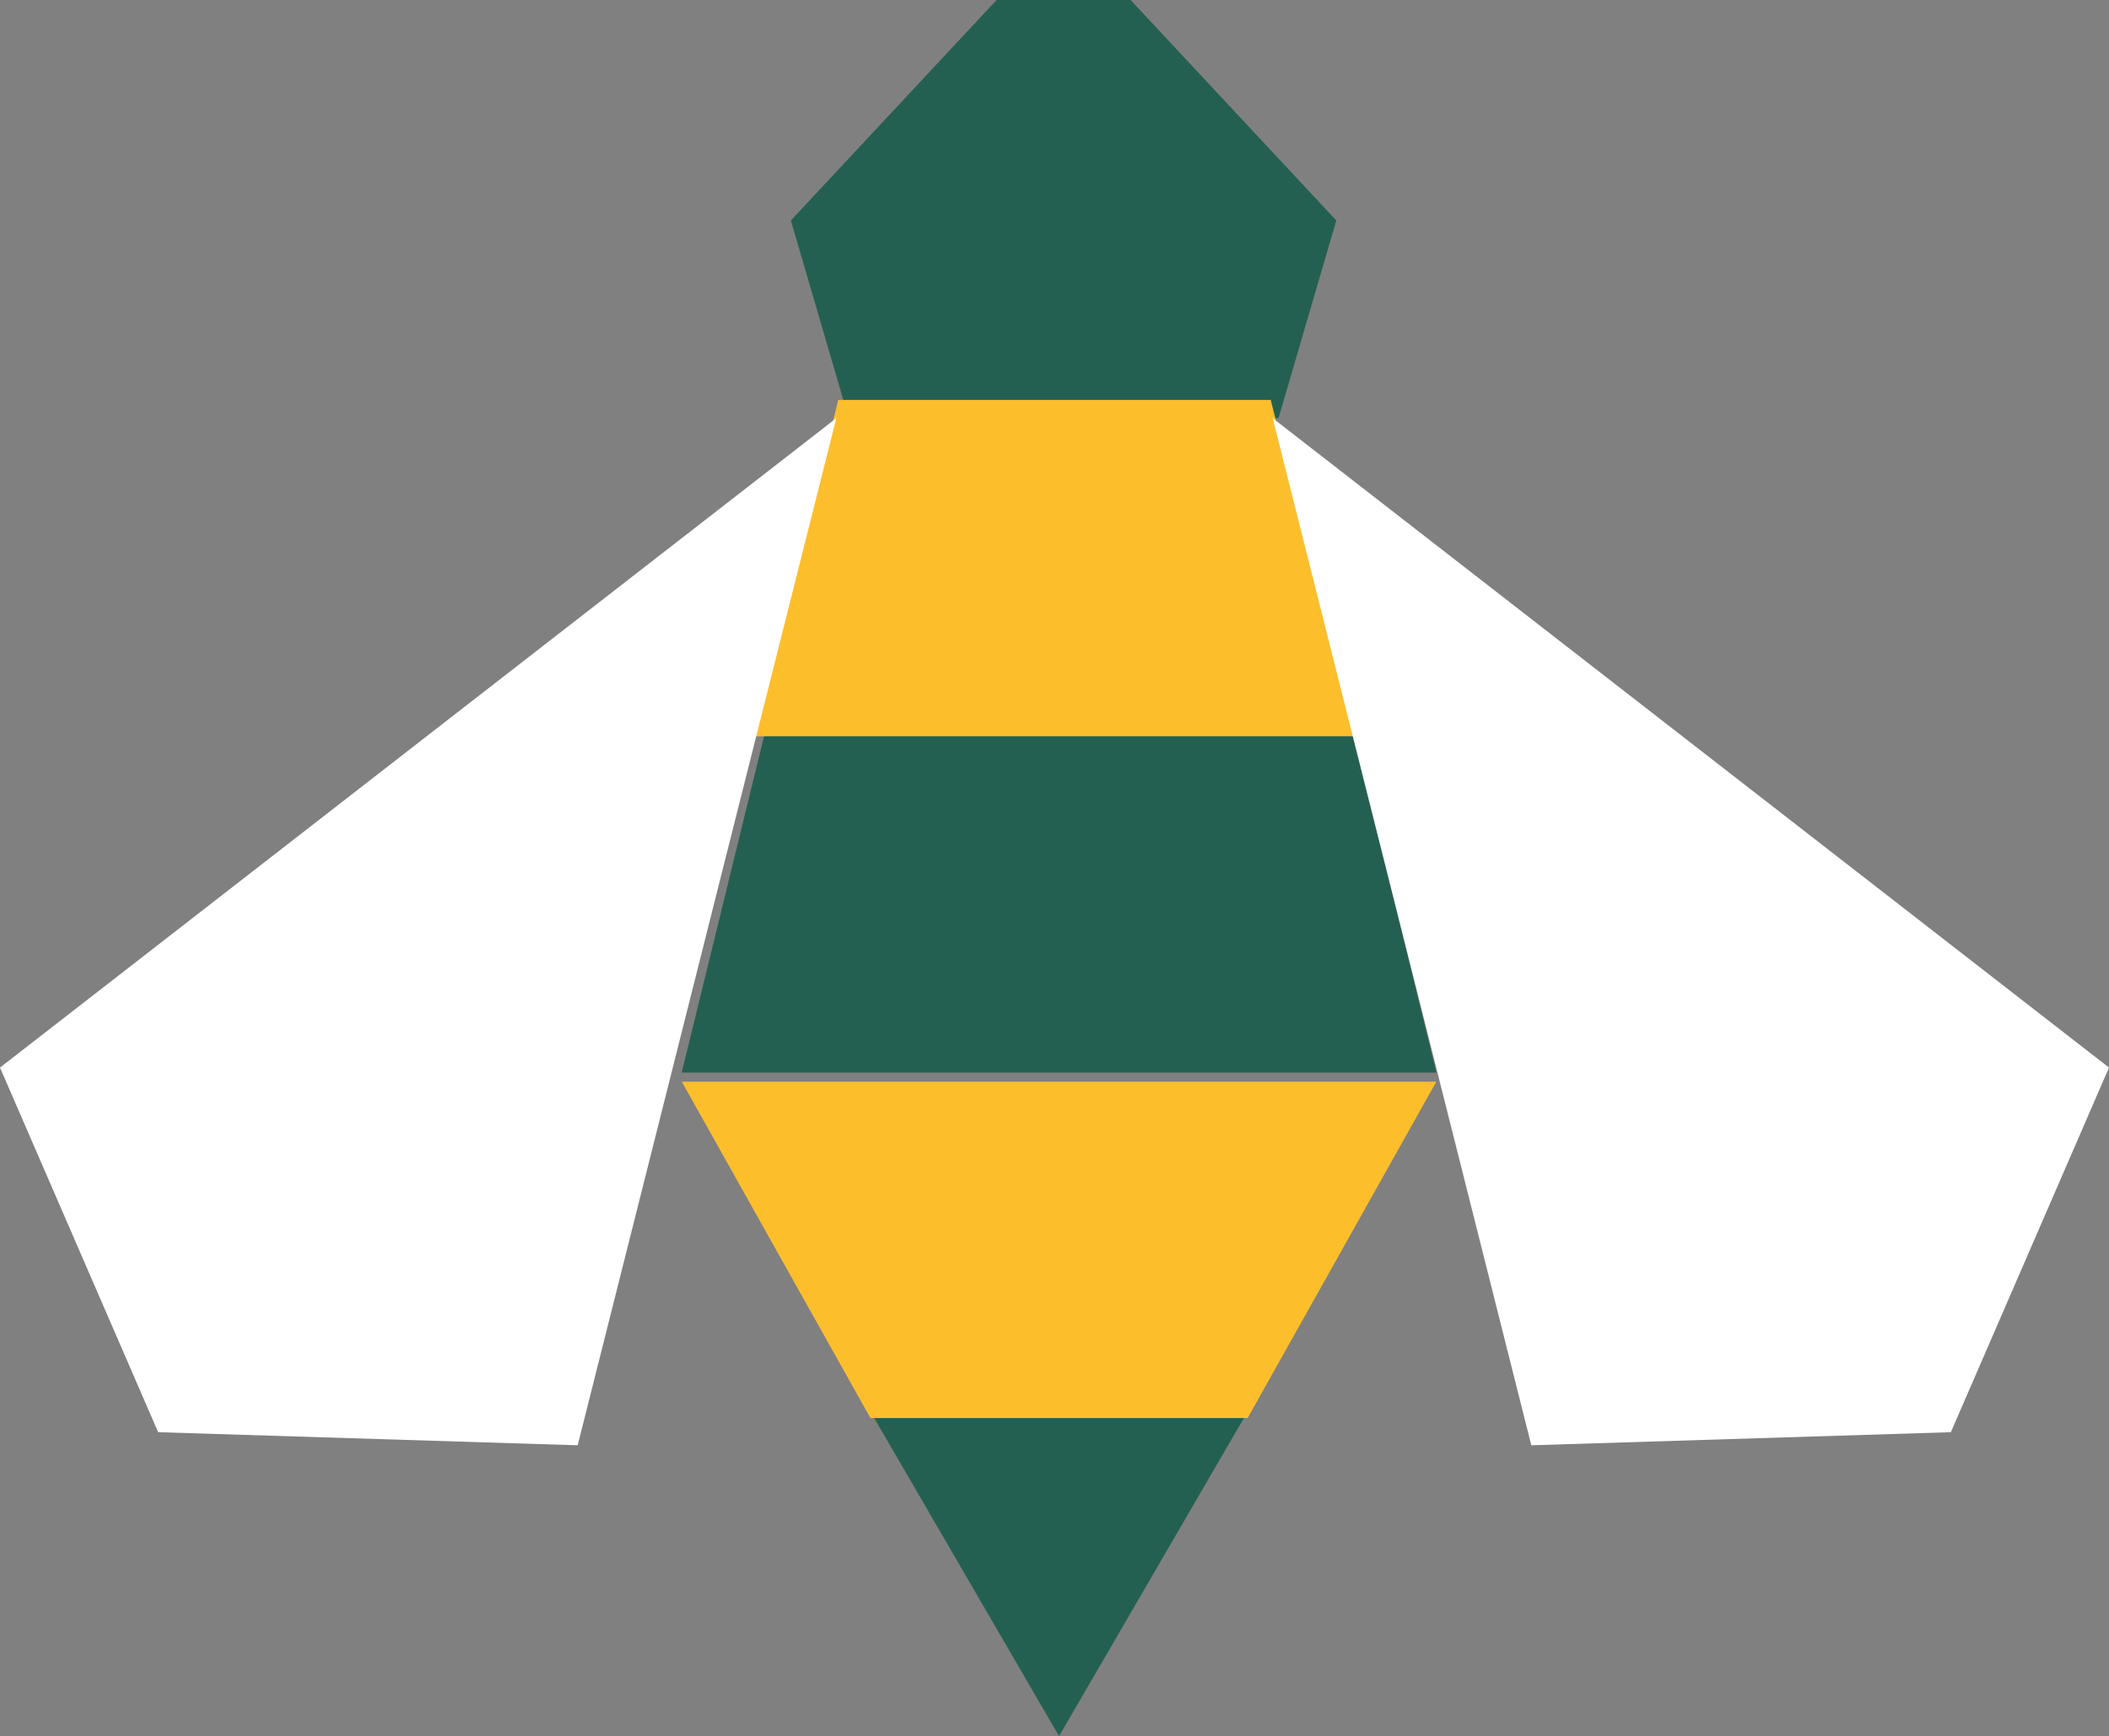
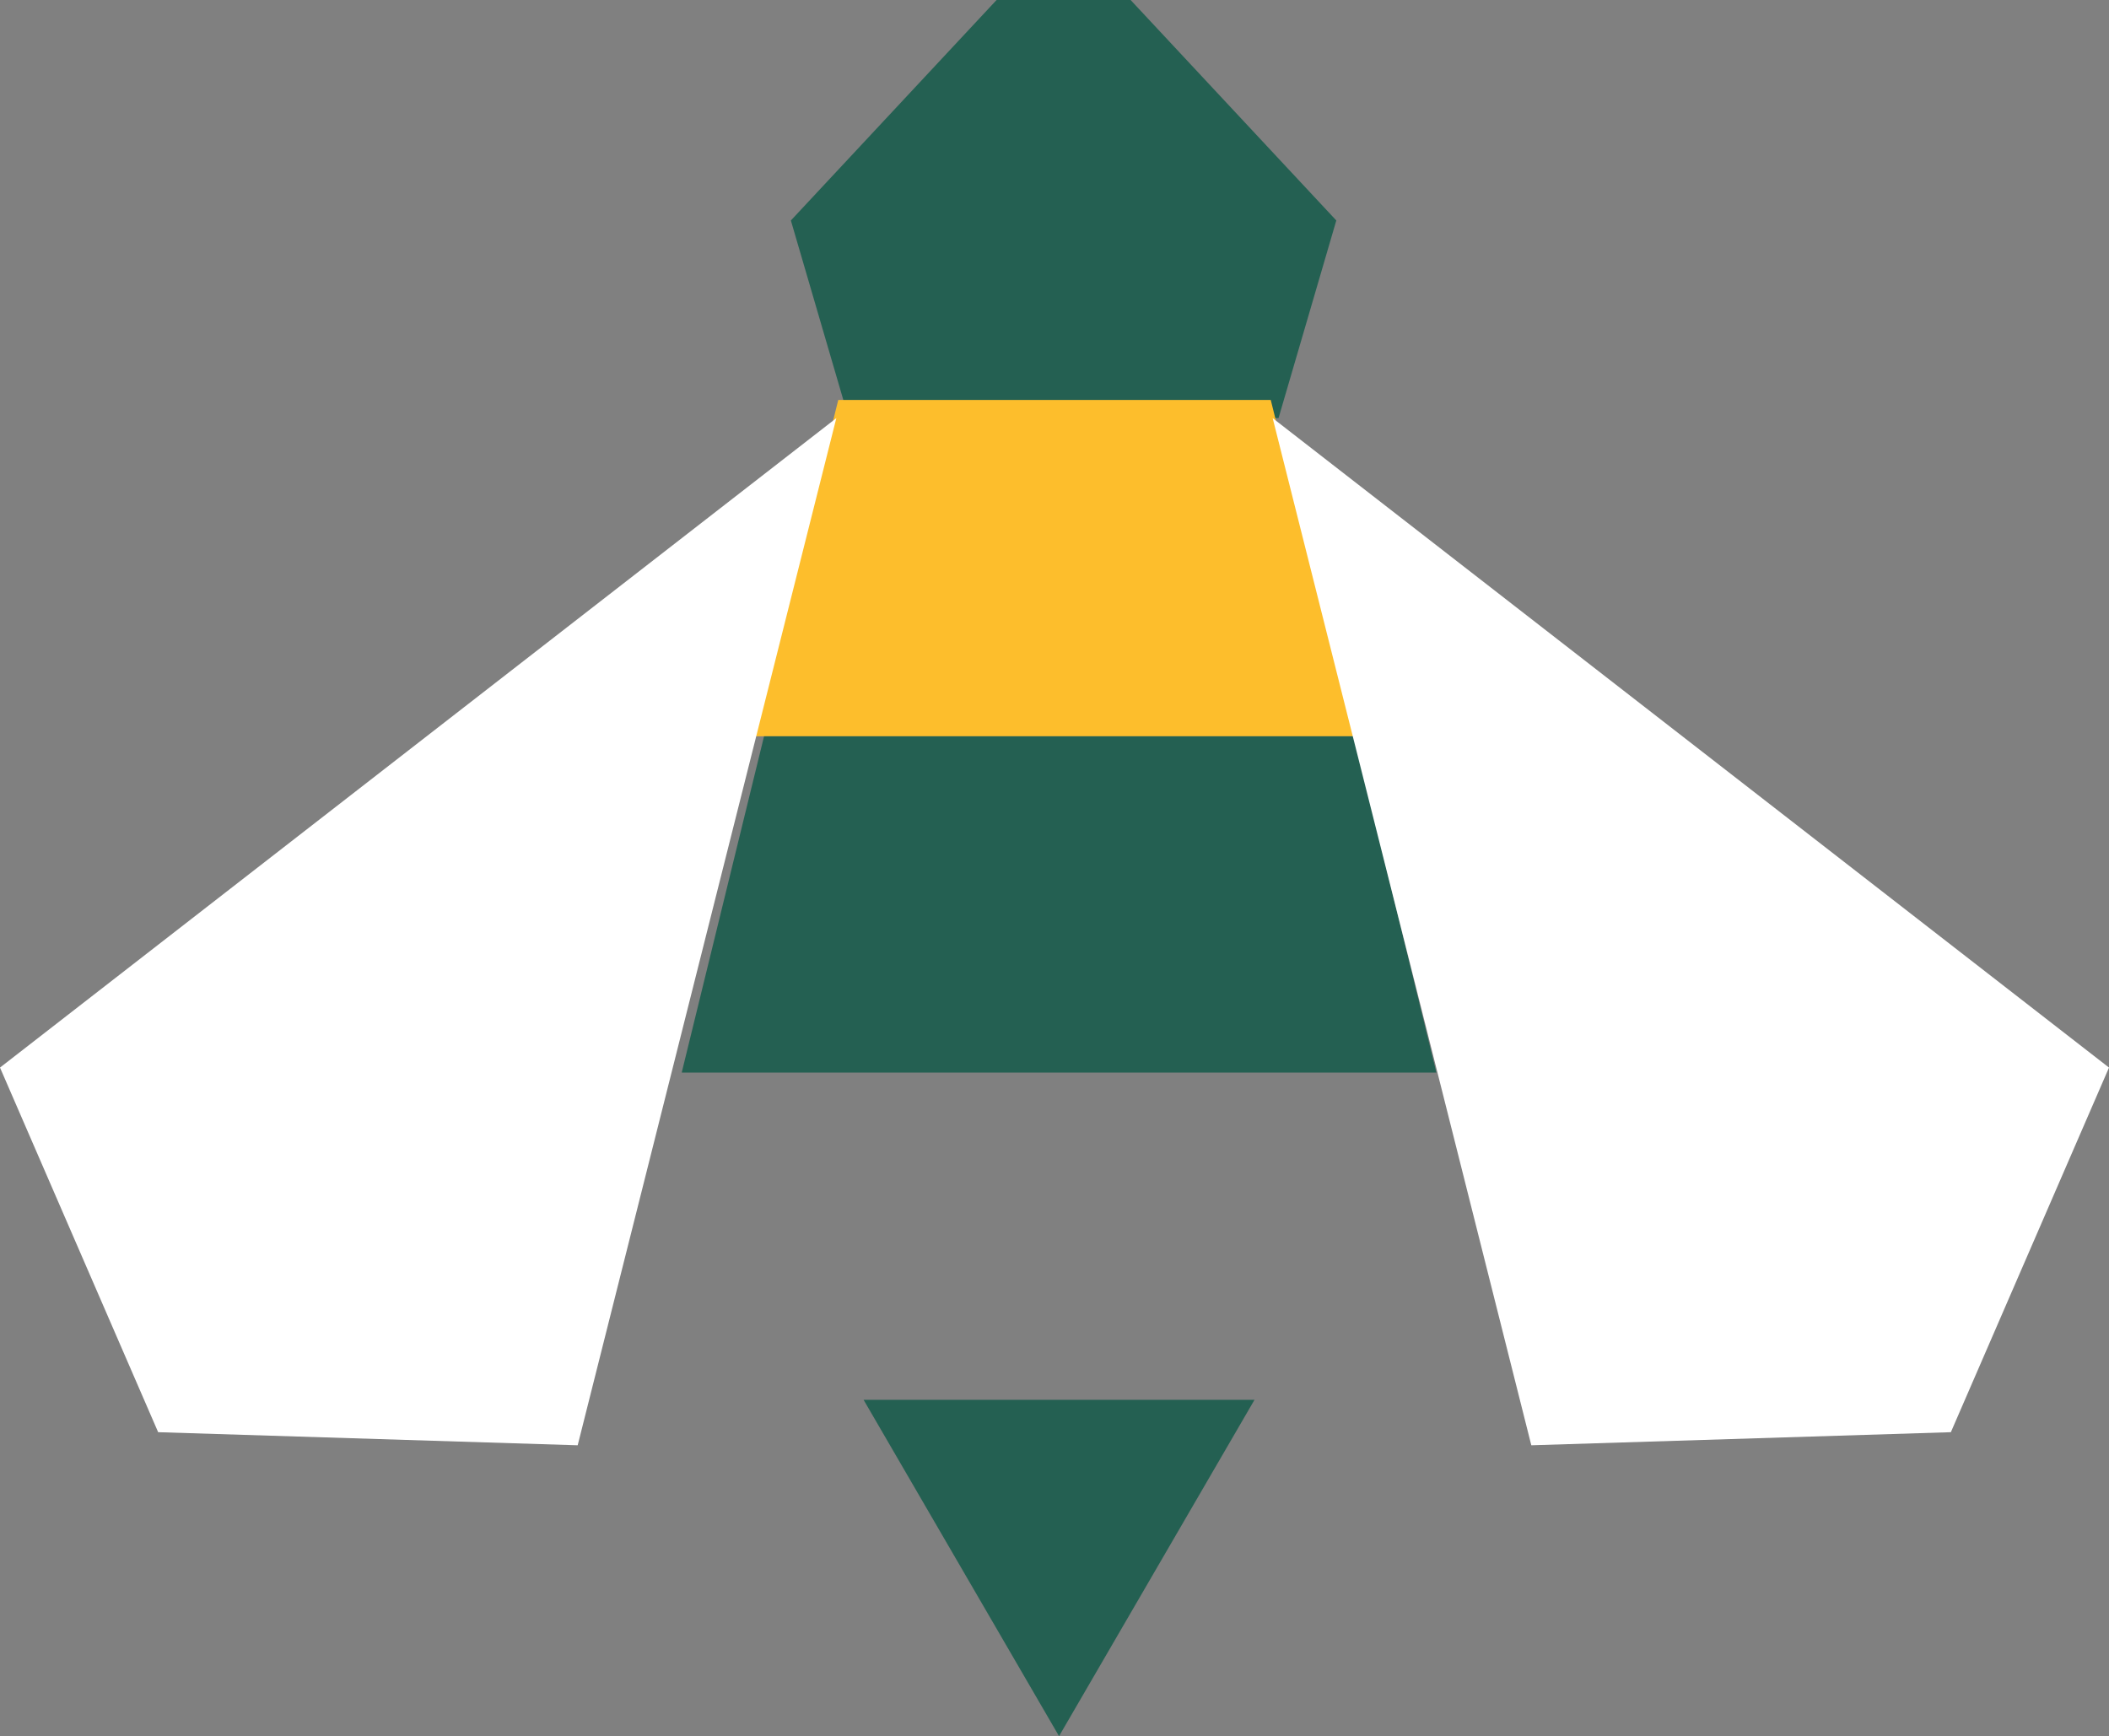
<svg xmlns="http://www.w3.org/2000/svg" width="232px" height="191px" viewBox="0 0 232 191" version="1.1">
  <rect x="0" y="0" width="232" height="191" fill="#808080" stroke="none" />
  <title>mel</title>
  <g id="Design-System" stroke="none" stroke-width="1" fill="none" fill-rule="evenodd">
    <g id="Hero_flavours" transform="translate(-22, -6415)">
      <g id="MEL" transform="translate(0, 6141)">
        <g id="Group-8" transform="translate(22, 274)">
          <polygon id="Fill-1" fill="#246052" points="109.628 0 87 24.254 93.355 46 140.643 46 147 24.254 124.372 0" />
          <polygon id="Fill-2" fill="#246052" points="95 154 116.5 191 138 154" />
          <polygon id="Fill-3" fill="#FDBE2C" points="149 81 139.789 44 92.213 44 83 81" />
          <polygon id="Fill-4" fill="#246052" points="75 117.963 75.022 118 157.98 118 158 117.963 148.951 81 84.049 81" />
-           <polygon id="Fill-5" fill="#FDBE2C" points="75 119 95.752 156 137.248 156 158 119" />
          <polygon id="Fill-6" fill="#FFFFFF" points="0 117.447 17.398 157.559 63.548 159 92 46" />
          <polygon id="Fill-7" fill="#FFFFFF" points="168.452 159 214.604 157.559 232 117.447 140 46" />
        </g>
      </g>
    </g>
  </g>
</svg>